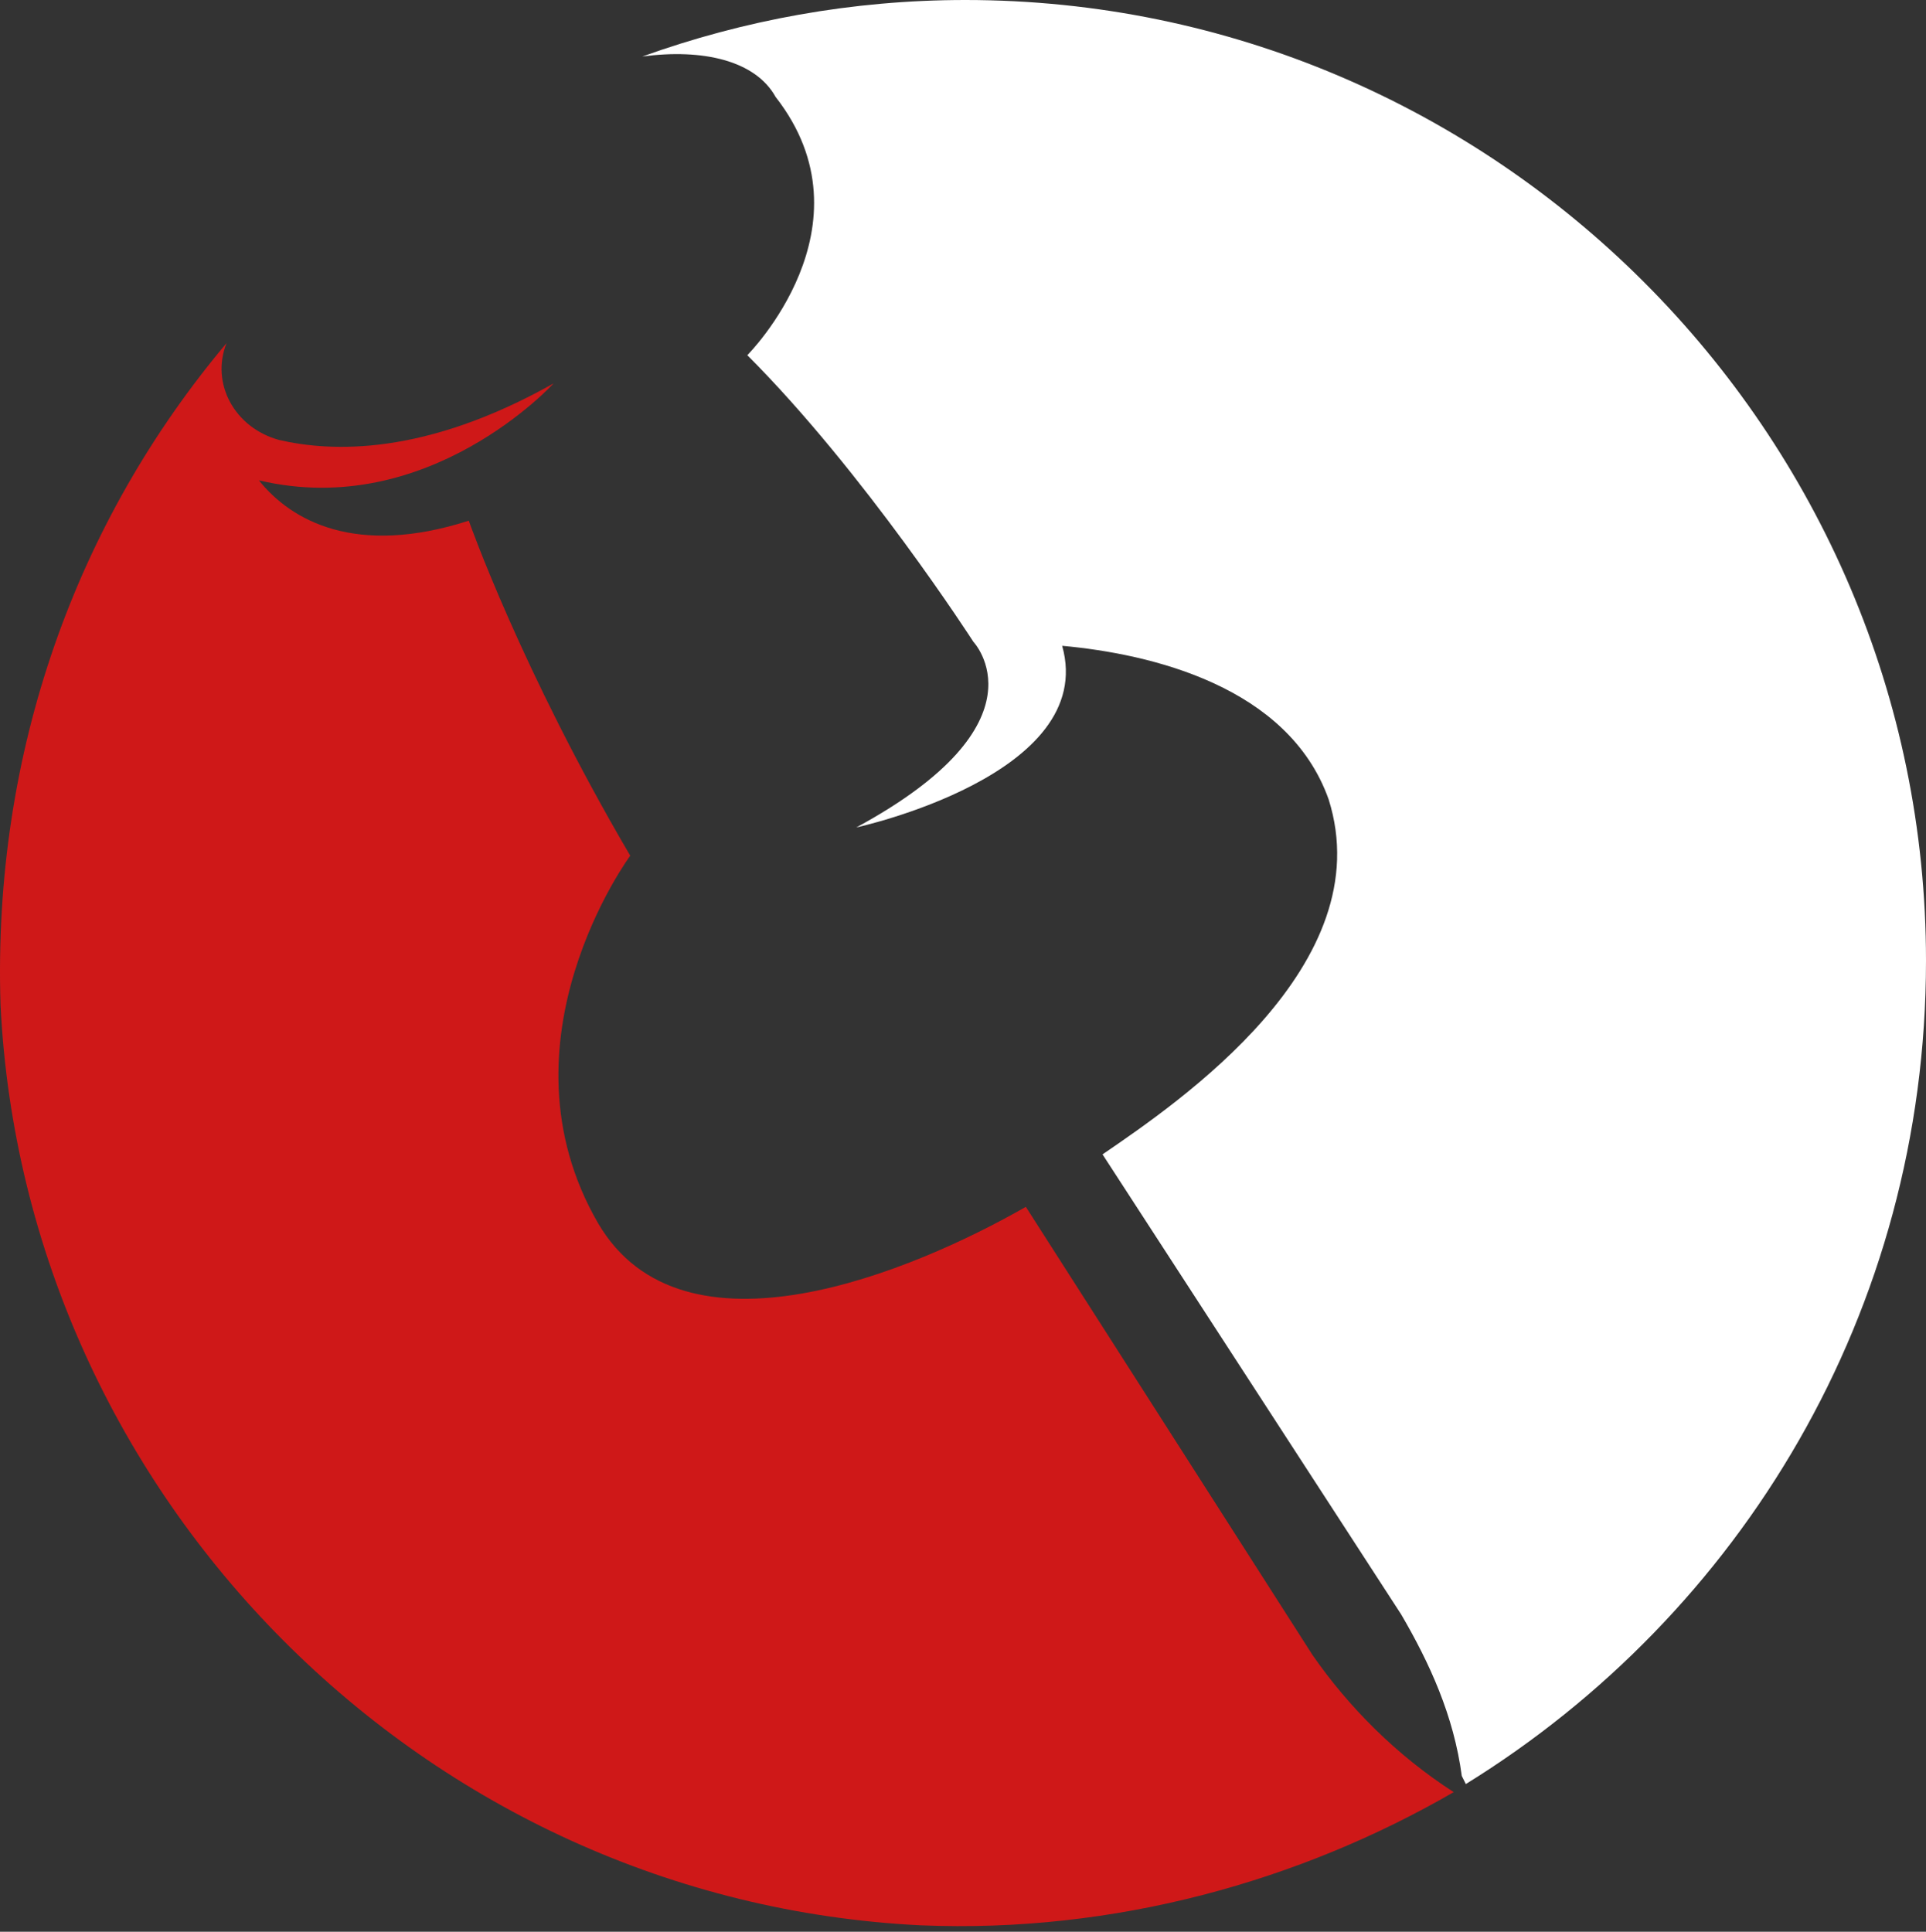
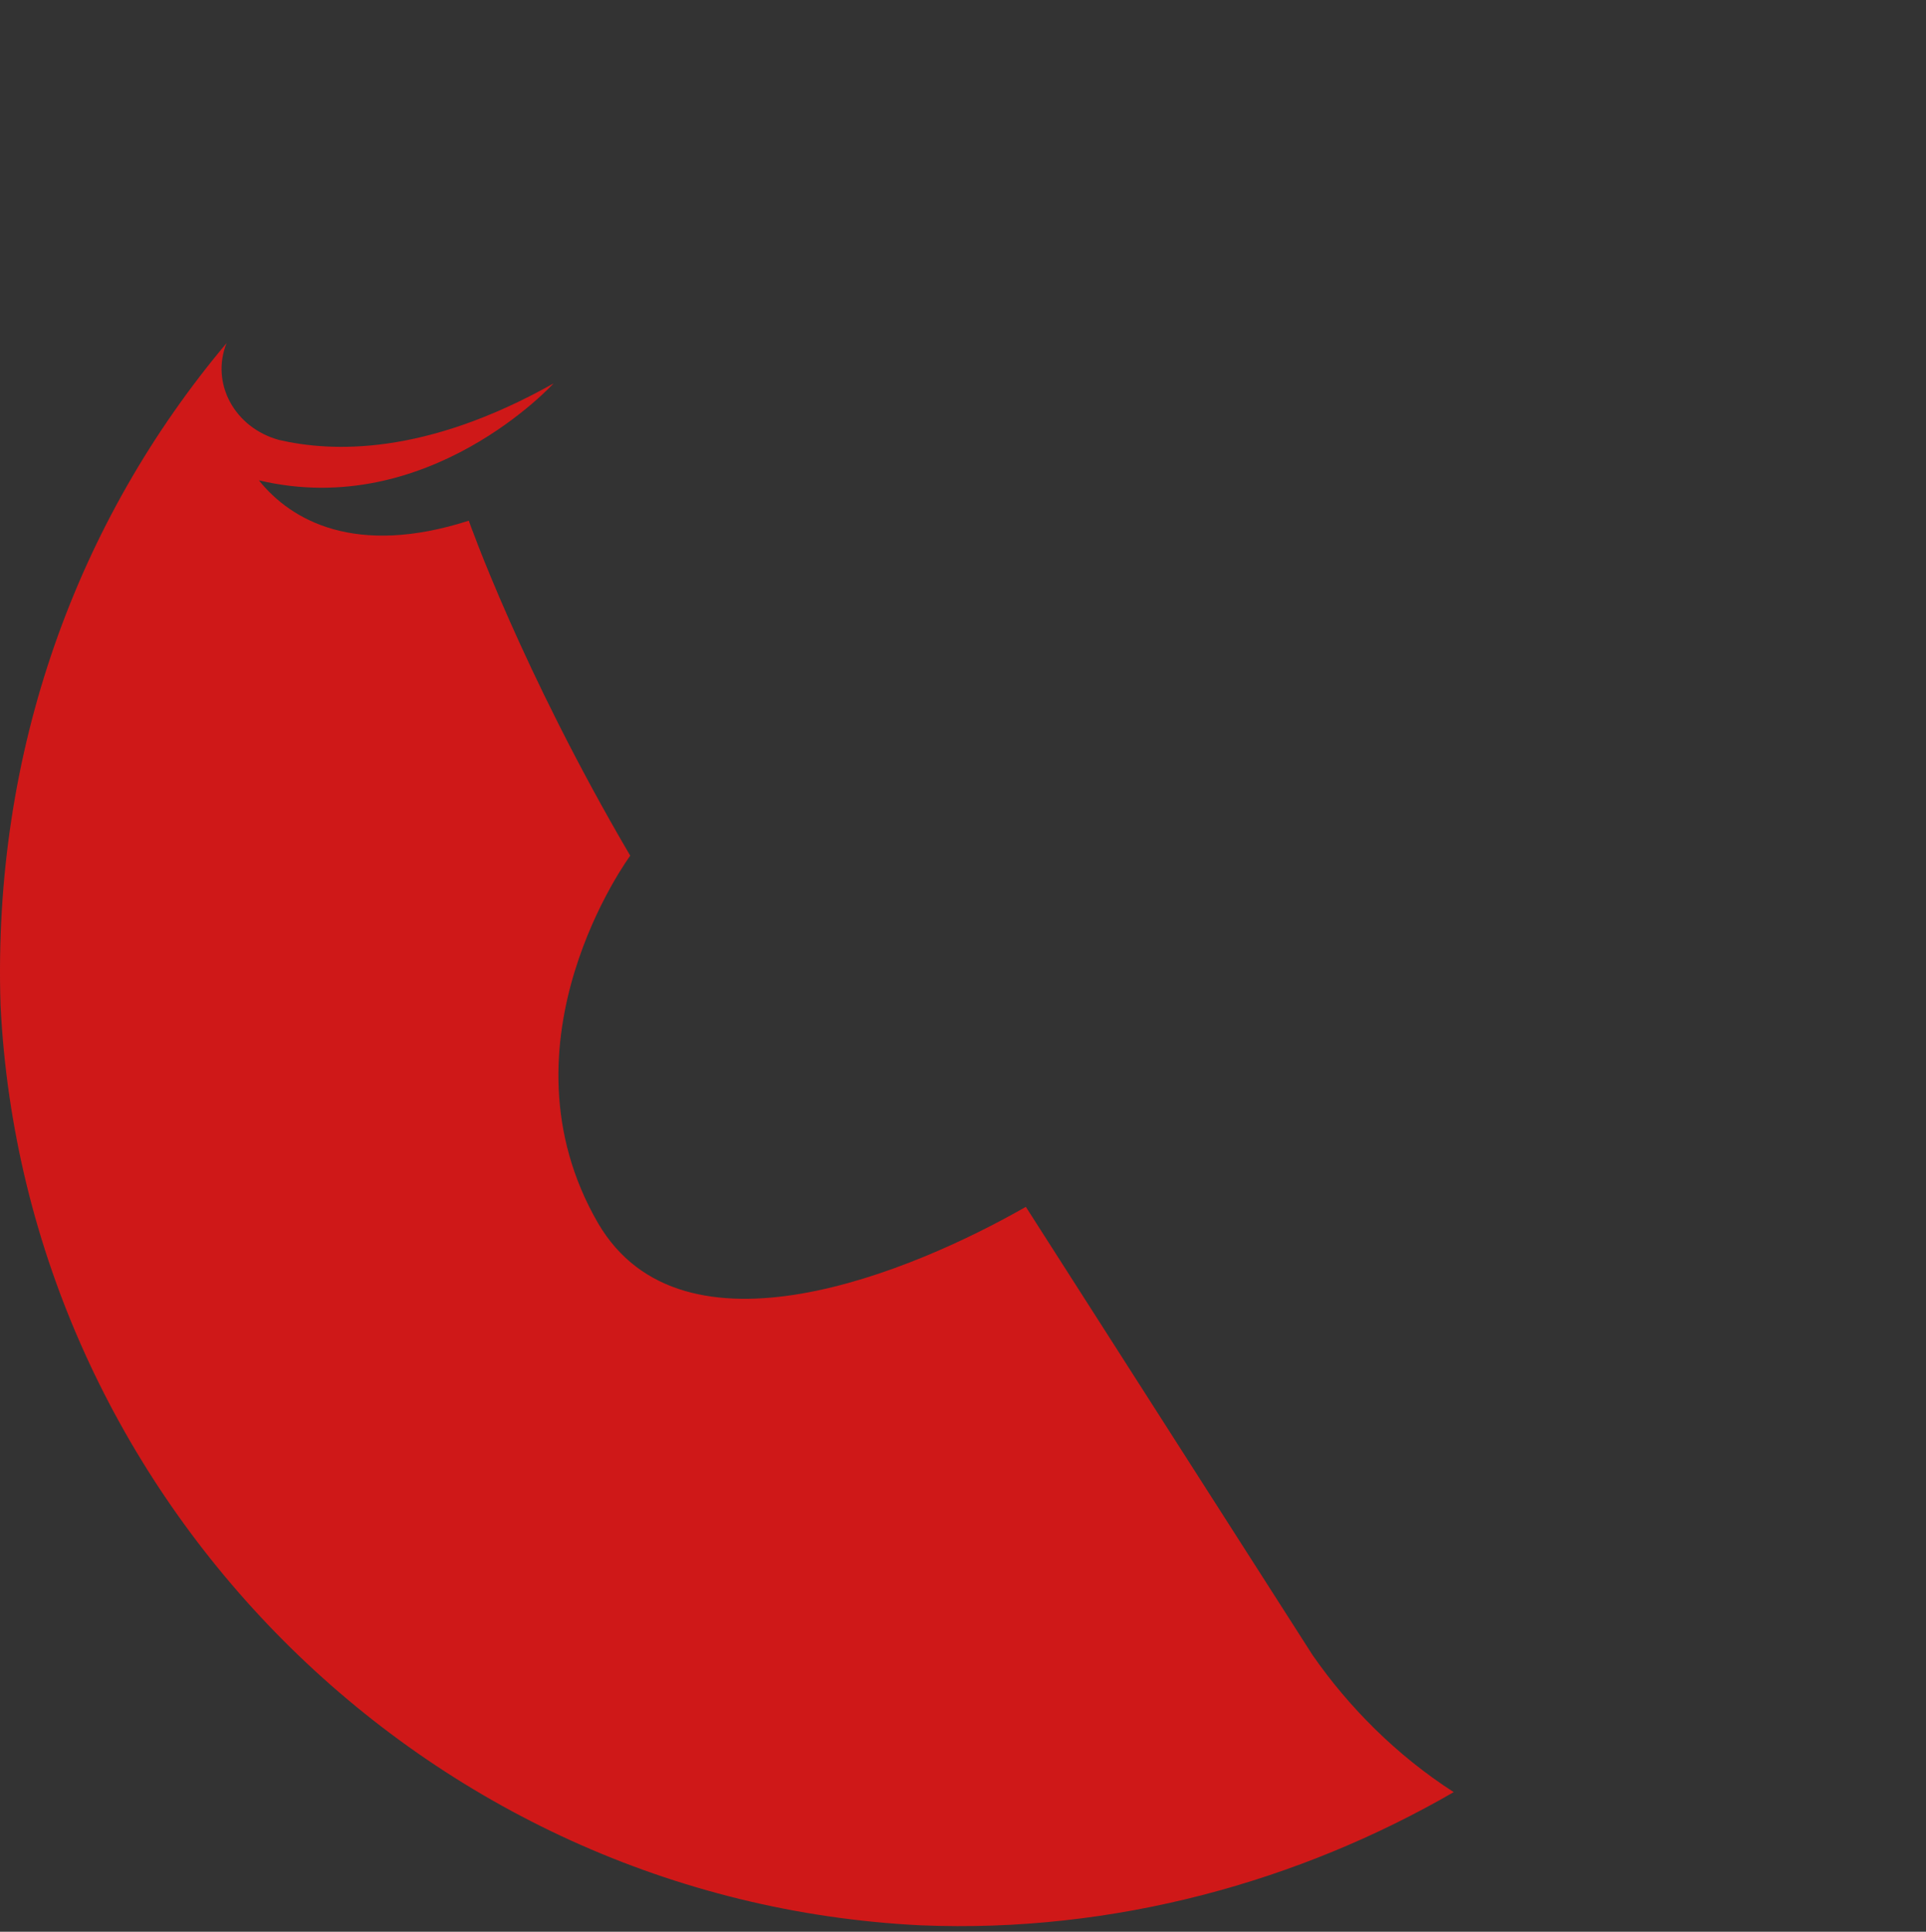
<svg xmlns="http://www.w3.org/2000/svg" width="325" height="326" viewBox="0 0 325 326" fill="none">
  <rect x="0" y="0" width="325" height="326" fill="#333333" stroke="none" />
-   <path d="M162.885 0C143.813 0 125.422 3.406 108.393 9.536C118.61 8.174 127.465 10.217 130.871 16.348C147.9 38.145 126.103 59.942 126.103 59.942C145.856 79.696 164.248 108.304 164.248 108.304C164.248 108.304 177.189 121.927 144.494 139.638C144.494 139.638 185.363 130.782 179.233 108.985C194.218 110.348 217.378 115.797 224.189 134.869C233.044 162.797 198.986 185.956 186.044 194.811L236.45 272.464C241.218 280.637 245.305 289.492 246.667 299.71L247.348 301.072C293.667 272.464 325 221.377 325 162.116C325 72.884 252.116 0 162.885 0Z" fill="white" />
  <path d="M221.465 279.275L173.103 203.666C154.03 214.565 115.204 230.913 100.9 206.391C83.19 175.739 106.349 144.406 106.349 144.406C87.958 113.072 79.103 87.869 79.103 87.869C60.031 94 49.132 87.869 43.683 81.058C72.292 87.869 93.407 64.71 93.407 64.71C71.611 76.971 55.944 76.29 47.089 74.246C39.596 72.203 35.509 64.71 38.234 57.898C13.031 87.869 -1.273 126.695 0.089 169.608C4.176 252.71 71.611 320.826 155.393 324.913C188.088 326.275 219.421 317.42 245.305 302.434C235.769 296.304 227.595 288.13 221.465 279.275Z" fill="#CF1818" />
</svg>